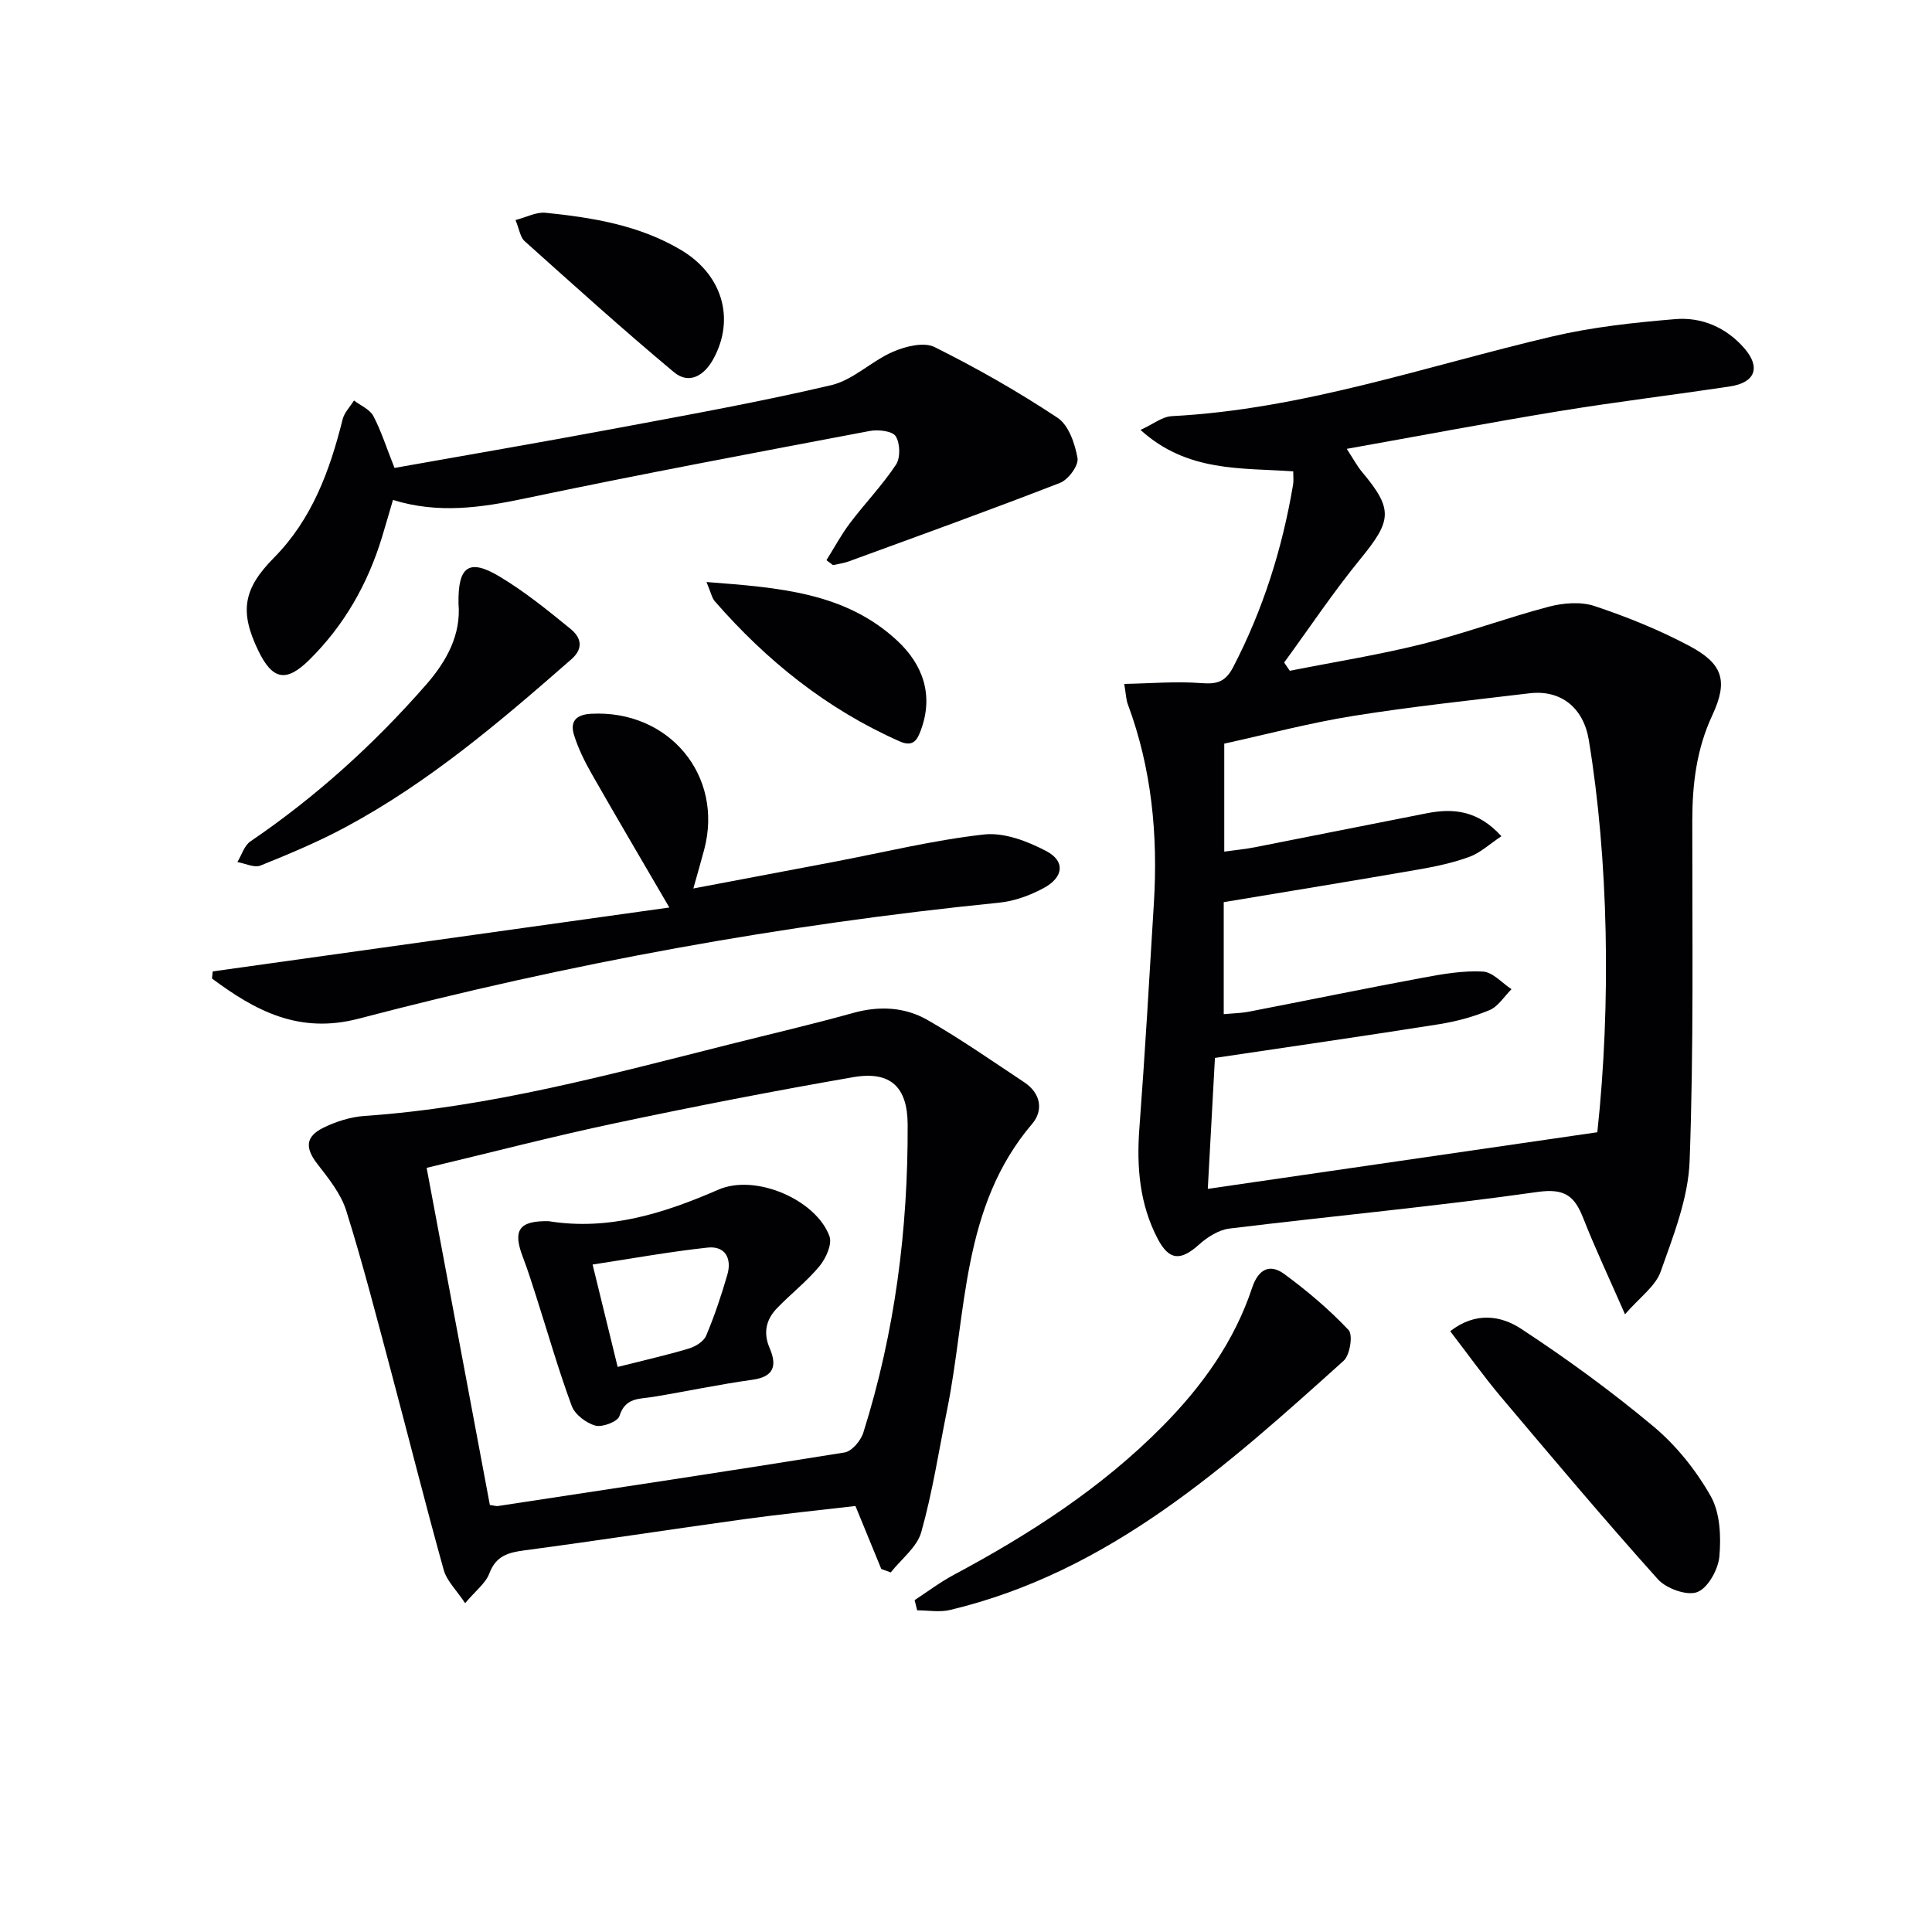
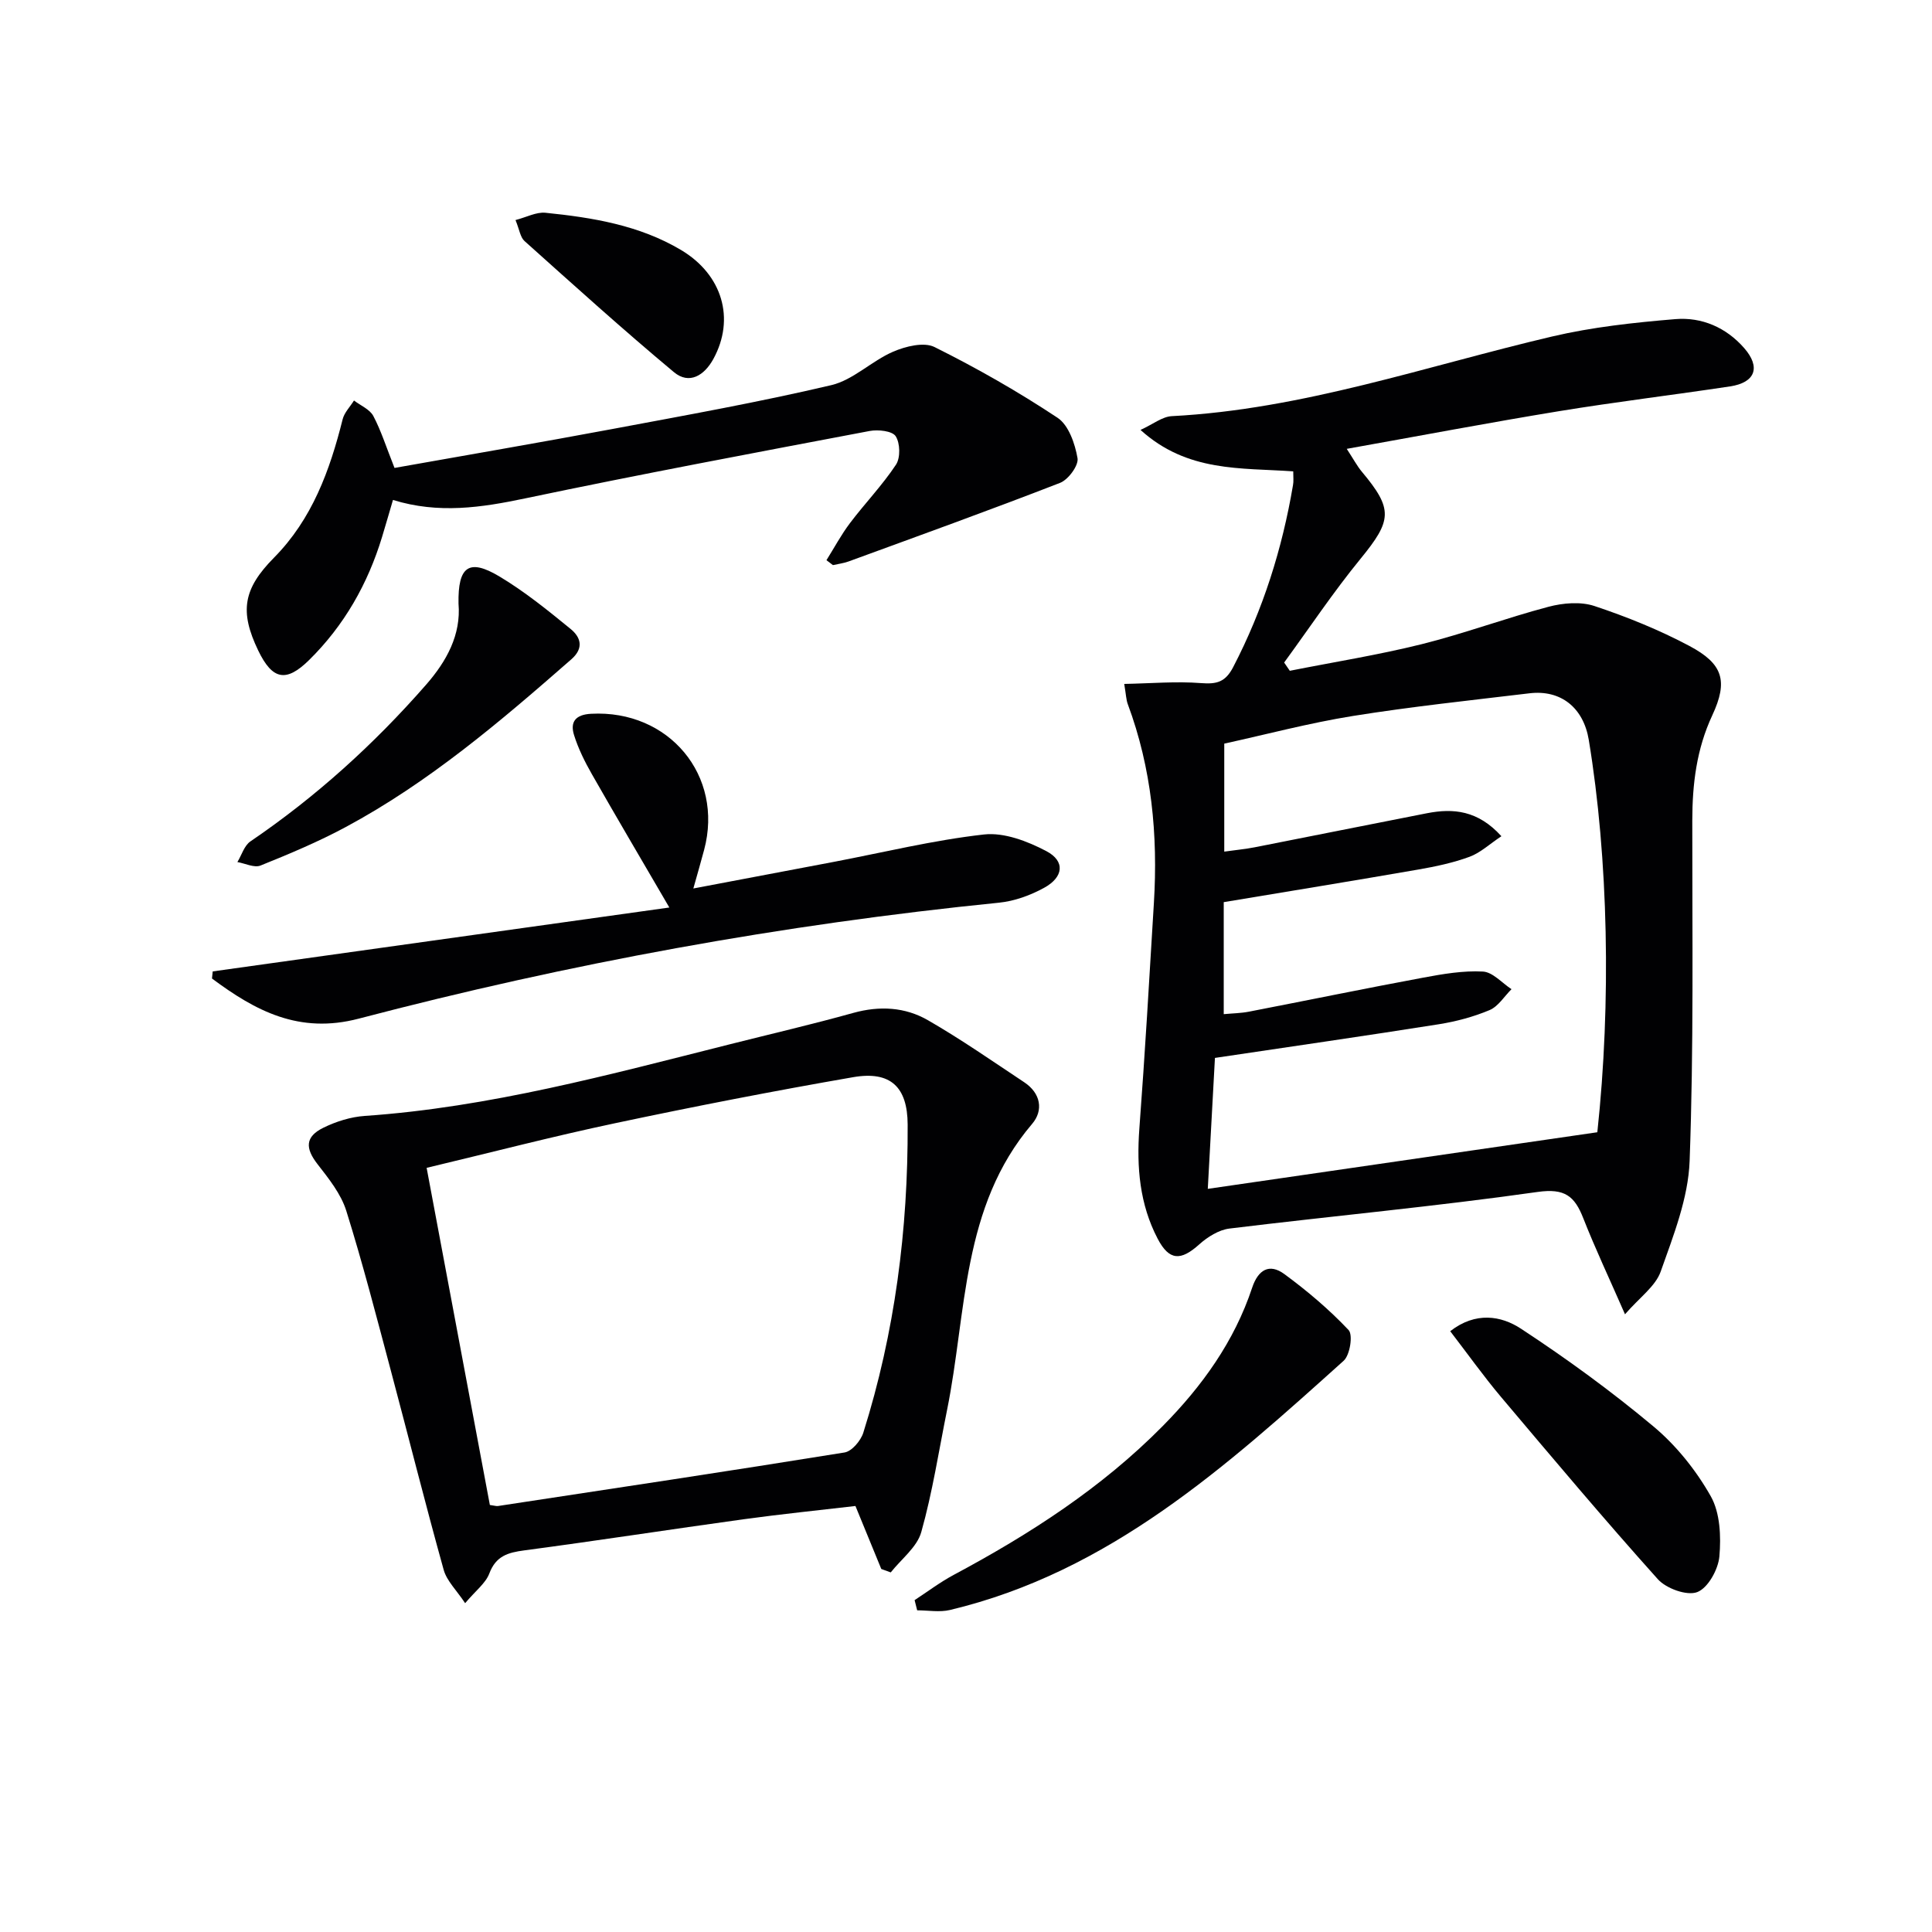
<svg xmlns="http://www.w3.org/2000/svg" enable-background="new 0 0 400 400" viewBox="0 0 400 400">
  <g fill="#010103">
    <path d="m267.75 97.59c-10.77-.77-21.91.23-31.62-8.58 2.59-1.18 4.49-2.74 6.46-2.85 27.13-1.4 52.63-10.36 78.75-16.49 8.34-1.96 16.98-2.89 25.53-3.6 5.46-.45 10.5 1.72 14.23 5.98 3.49 3.98 2.33 7.16-2.91 7.95-11.81 1.78-23.68 3.21-35.47 5.14-14.38 2.36-28.71 5.08-43.89 7.79 1.38 2.11 2.13 3.54 3.14 4.75 6.5 7.76 6.22 10.05-.27 17.99-5.63 6.88-10.58 14.31-15.83 21.5.39.57.78 1.14 1.17 1.71 9.11-1.81 18.31-3.27 27.31-5.51 8.84-2.21 17.43-5.41 26.24-7.74 3.01-.8 6.66-1.11 9.52-.16 6.73 2.24 13.41 4.94 19.67 8.27 6.94 3.69 8.05 7.23 4.73 14.36-3.27 7.01-4.13 14.25-4.14 21.81-.02 23.48.31 46.98-.55 70.44-.28 7.72-3.36 15.47-5.99 22.91-1.09 3.08-4.4 5.38-7.39 8.85-3.3-7.54-6.18-13.63-8.64-19.89-1.79-4.56-3.8-6.24-9.45-5.44-21.2 3.01-42.55 4.98-63.81 7.58-2.2.27-4.53 1.74-6.24 3.27-3.82 3.44-6.22 3.42-8.62-1.17-3.73-7.13-4.38-14.81-3.79-22.77 1.17-15.56 2.07-31.14 3.01-46.72.86-14.08-.45-27.88-5.41-41.2-.33-.89-.35-1.9-.73-4.17 5.57-.11 10.77-.57 15.91-.17 3.25.25 5.03-.2 6.65-3.32 6.19-11.91 10.15-24.49 12.38-37.66.16-.8.05-1.63.05-2.86zm62.96 136.83c2.89-26.82 2.28-56.73-1.77-81.23-1.1-6.66-5.77-10.43-12.28-9.65-12.19 1.46-24.41 2.75-36.53 4.69-9.09 1.46-18.02 3.84-26.66 5.73v22.36c2.39-.34 4.37-.52 6.31-.9 11.89-2.33 23.77-4.73 35.66-7.05 5.45-1.06 10.54-.61 15.41 4.76-2.45 1.62-4.34 3.43-6.6 4.26-3.41 1.25-7.03 2.02-10.62 2.64-13.37 2.32-26.76 4.5-40.27 6.75v23.19c1.96-.18 3.6-.2 5.19-.51 12.04-2.33 24.06-4.81 36.12-7.05 4.07-.76 8.26-1.48 12.35-1.26 2.03.11 3.95 2.36 5.92 3.65-1.5 1.49-2.74 3.57-4.54 4.33-3.33 1.4-6.93 2.36-10.51 2.93-15.22 2.41-30.47 4.6-46.35 6.97-.47 8.63-.96 17.68-1.48 27.11 27.04-3.93 53.54-7.78 80.65-11.72z" />
    <path d="m182.46 324.84c-1.68-4.1-3.37-8.2-5.35-13.04-7.44.87-15.33 1.67-23.18 2.75-15.14 2.09-30.24 4.43-45.38 6.44-3.4.45-5.88 1.16-7.24 4.78-.76 2.02-2.83 3.56-5.01 6.15-1.78-2.69-3.8-4.6-4.44-6.9-3.82-13.72-7.28-27.53-10.95-41.29-2.95-11.05-5.8-22.15-9.22-33.06-1.1-3.5-3.63-6.66-5.94-9.63-2.58-3.31-2.6-5.69 1.21-7.56 2.63-1.29 5.65-2.24 8.56-2.44 25.82-1.78 50.65-8.56 75.58-14.83 8.53-2.15 17.1-4.14 25.57-6.5 5.44-1.51 10.72-1.21 15.44 1.51 6.85 3.94 13.36 8.48 19.96 12.86 3.4 2.26 4.02 5.8 1.61 8.62-14.65 17.2-13.5 38.97-17.6 59.22-1.71 8.45-3.01 17.01-5.34 25.28-.88 3.13-4.14 5.59-6.32 8.35-.65-.23-1.3-.47-1.96-.71zm-81.04-13.25c1 .14 1.34.26 1.65.22 23.94-3.64 47.88-7.23 71.78-11.09 1.51-.24 3.37-2.44 3.89-4.1 6.54-20.75 9.27-42.08 9.18-63.8-.03-7.74-3.51-11.15-11.29-9.8-16.48 2.86-32.91 6.06-49.28 9.53-12.92 2.73-25.72 6.07-39.02 9.24 4.42 23.53 8.74 46.6 13.09 69.8z" />
    <path d="m81.68 96.88c15.12-2.69 30.14-5.26 45.11-8.06 15.15-2.84 30.33-5.55 45.32-9.08 4.54-1.07 8.34-5 12.79-6.92 2.58-1.12 6.38-2.06 8.58-.97 8.76 4.36 17.32 9.24 25.48 14.65 2.29 1.52 3.61 5.36 4.13 8.36.26 1.5-1.91 4.45-3.61 5.11-14.51 5.64-29.16 10.92-43.78 16.27-1.04.38-2.16.51-3.25.76-.45-.34-.89-.68-1.34-1.02 1.61-2.57 3.05-5.27 4.87-7.68 3.09-4.09 6.7-7.83 9.52-12.09.95-1.43.87-4.46-.06-5.9-.71-1.09-3.63-1.41-5.38-1.08-23.79 4.51-47.6 8.97-71.3 13.95-9.08 1.91-17.95 3.25-27.4.33-.79 2.67-1.5 5.17-2.26 7.67-2.96 9.72-7.84 18.32-15.11 25.48-4.75 4.68-7.59 4.11-10.52-1.96-3.92-8.13-3.11-12.79 3.26-19.24 7.89-7.98 11.56-18.05 14.21-28.65.35-1.4 1.55-2.6 2.35-3.89 1.37 1.05 3.26 1.82 4 3.2 1.61 3.05 2.66 6.41 4.39 10.76z" />
    <path d="m44.04 201.12c31.26-4.38 62.52-8.75 94.54-13.23-5.89-10.11-11.03-18.81-16.03-27.59-1.47-2.58-2.82-5.29-3.7-8.11-.86-2.74.32-4.24 3.53-4.41 16.1-.87 27.52 12.79 23.4 28.18-.63 2.36-1.31 4.71-2.23 7.99 10.19-1.93 19.54-3.69 28.88-5.47 10.42-1.98 20.78-4.53 31.29-5.71 4.17-.47 9.03 1.4 12.92 3.45 3.93 2.07 3.58 5.38-.48 7.6-2.83 1.55-6.12 2.75-9.31 3.07-44.83 4.5-89.03 12.58-132.58 24.01-12.36 3.24-21.41-1.63-30.38-8.31.05-.5.1-.99.15-1.47z" />
    <path d="m189.36 331.29c2.69-1.76 5.28-3.72 8.1-5.23 15.75-8.42 30.64-18.02 43.27-30.81 8.16-8.26 14.82-17.52 18.51-28.63 1.25-3.76 3.58-5.1 6.65-2.85 4.74 3.48 9.29 7.33 13.32 11.6.94.99.29 5.18-1.02 6.36-24.24 21.8-48.47 43.72-81.51 51.6-2.15.51-4.52.07-6.79.07-.18-.71-.35-1.41-.53-2.11z" />
    <path d="m300.25 275.61c5.27-4.1 10.56-3.2 14.63-.53 9.52 6.24 18.77 12.99 27.5 20.29 4.7 3.94 8.79 9.06 11.81 14.4 1.95 3.45 2.15 8.34 1.79 12.47-.24 2.7-2.36 6.54-4.59 7.39-2.14.81-6.42-.74-8.16-2.68-11.09-12.36-21.78-25.07-32.49-37.76-3.62-4.3-6.88-8.89-10.49-13.58z" />
    <path d="m94.93 124.96c-.14-7.7 2.16-9.37 8.42-5.64 5.23 3.12 10.04 7.02 14.78 10.89 2.06 1.68 2.86 3.93.15 6.3-14.65 12.83-29.44 25.45-46.7 34.72-5.67 3.05-11.66 5.56-17.64 7.97-1.29.52-3.18-.44-4.79-.72.88-1.45 1.42-3.41 2.7-4.28 13.56-9.22 25.59-20.12 36.36-32.43 4.25-4.86 7.27-10.34 6.72-16.81z" />
    <path d="m106.73 45.56c2.28-.59 4.31-1.7 6.2-1.51 9.75.99 19.42 2.57 28.04 7.69 8.61 5.11 11.28 14.27 6.72 22.59-1.87 3.41-4.99 5.36-8.16 2.72-10.53-8.78-20.71-17.99-30.93-27.14-.88-.78-1.05-2.35-1.87-4.35z" />
-     <path d="m146.27 120.5c14.87 1.16 28.69 2.08 39.52 12.17 5.26 4.9 7.58 11.24 4.85 18.54-.75 2.02-1.6 3.51-4.38 2.28-15.06-6.67-27.54-16.69-38.28-29.02-.59-.69-.77-1.73-1.71-3.97z" />
-     <path d="m113.58 252.83c12.49 2.03 24.03-1.68 35.14-6.52 7.76-3.38 20.28 2.14 23.01 9.64.6 1.64-.73 4.58-2.06 6.19-2.62 3.17-5.94 5.74-8.81 8.72-2.25 2.33-2.88 5.08-1.52 8.23 1.54 3.59.99 5.95-3.58 6.58-6.88.95-13.68 2.41-20.54 3.54-2.84.47-5.77.08-6.97 3.97-.35 1.14-3.52 2.37-4.97 1.98-1.91-.52-4.25-2.29-4.91-4.08-2.76-7.47-4.95-15.14-7.38-22.73-.86-2.67-1.7-5.36-2.7-7.98-2.2-5.69-.86-7.64 5.29-7.54zm14.3 30.18c5.45-1.38 10.13-2.43 14.71-3.8 1.38-.41 3.1-1.46 3.61-2.67 1.73-4.1 3.15-8.35 4.39-12.63.97-3.37-.45-6-4.09-5.61-7.8.84-15.54 2.25-23.81 3.51 1.88 7.71 3.48 14.24 5.19 21.2z" />
  </g>
</svg>